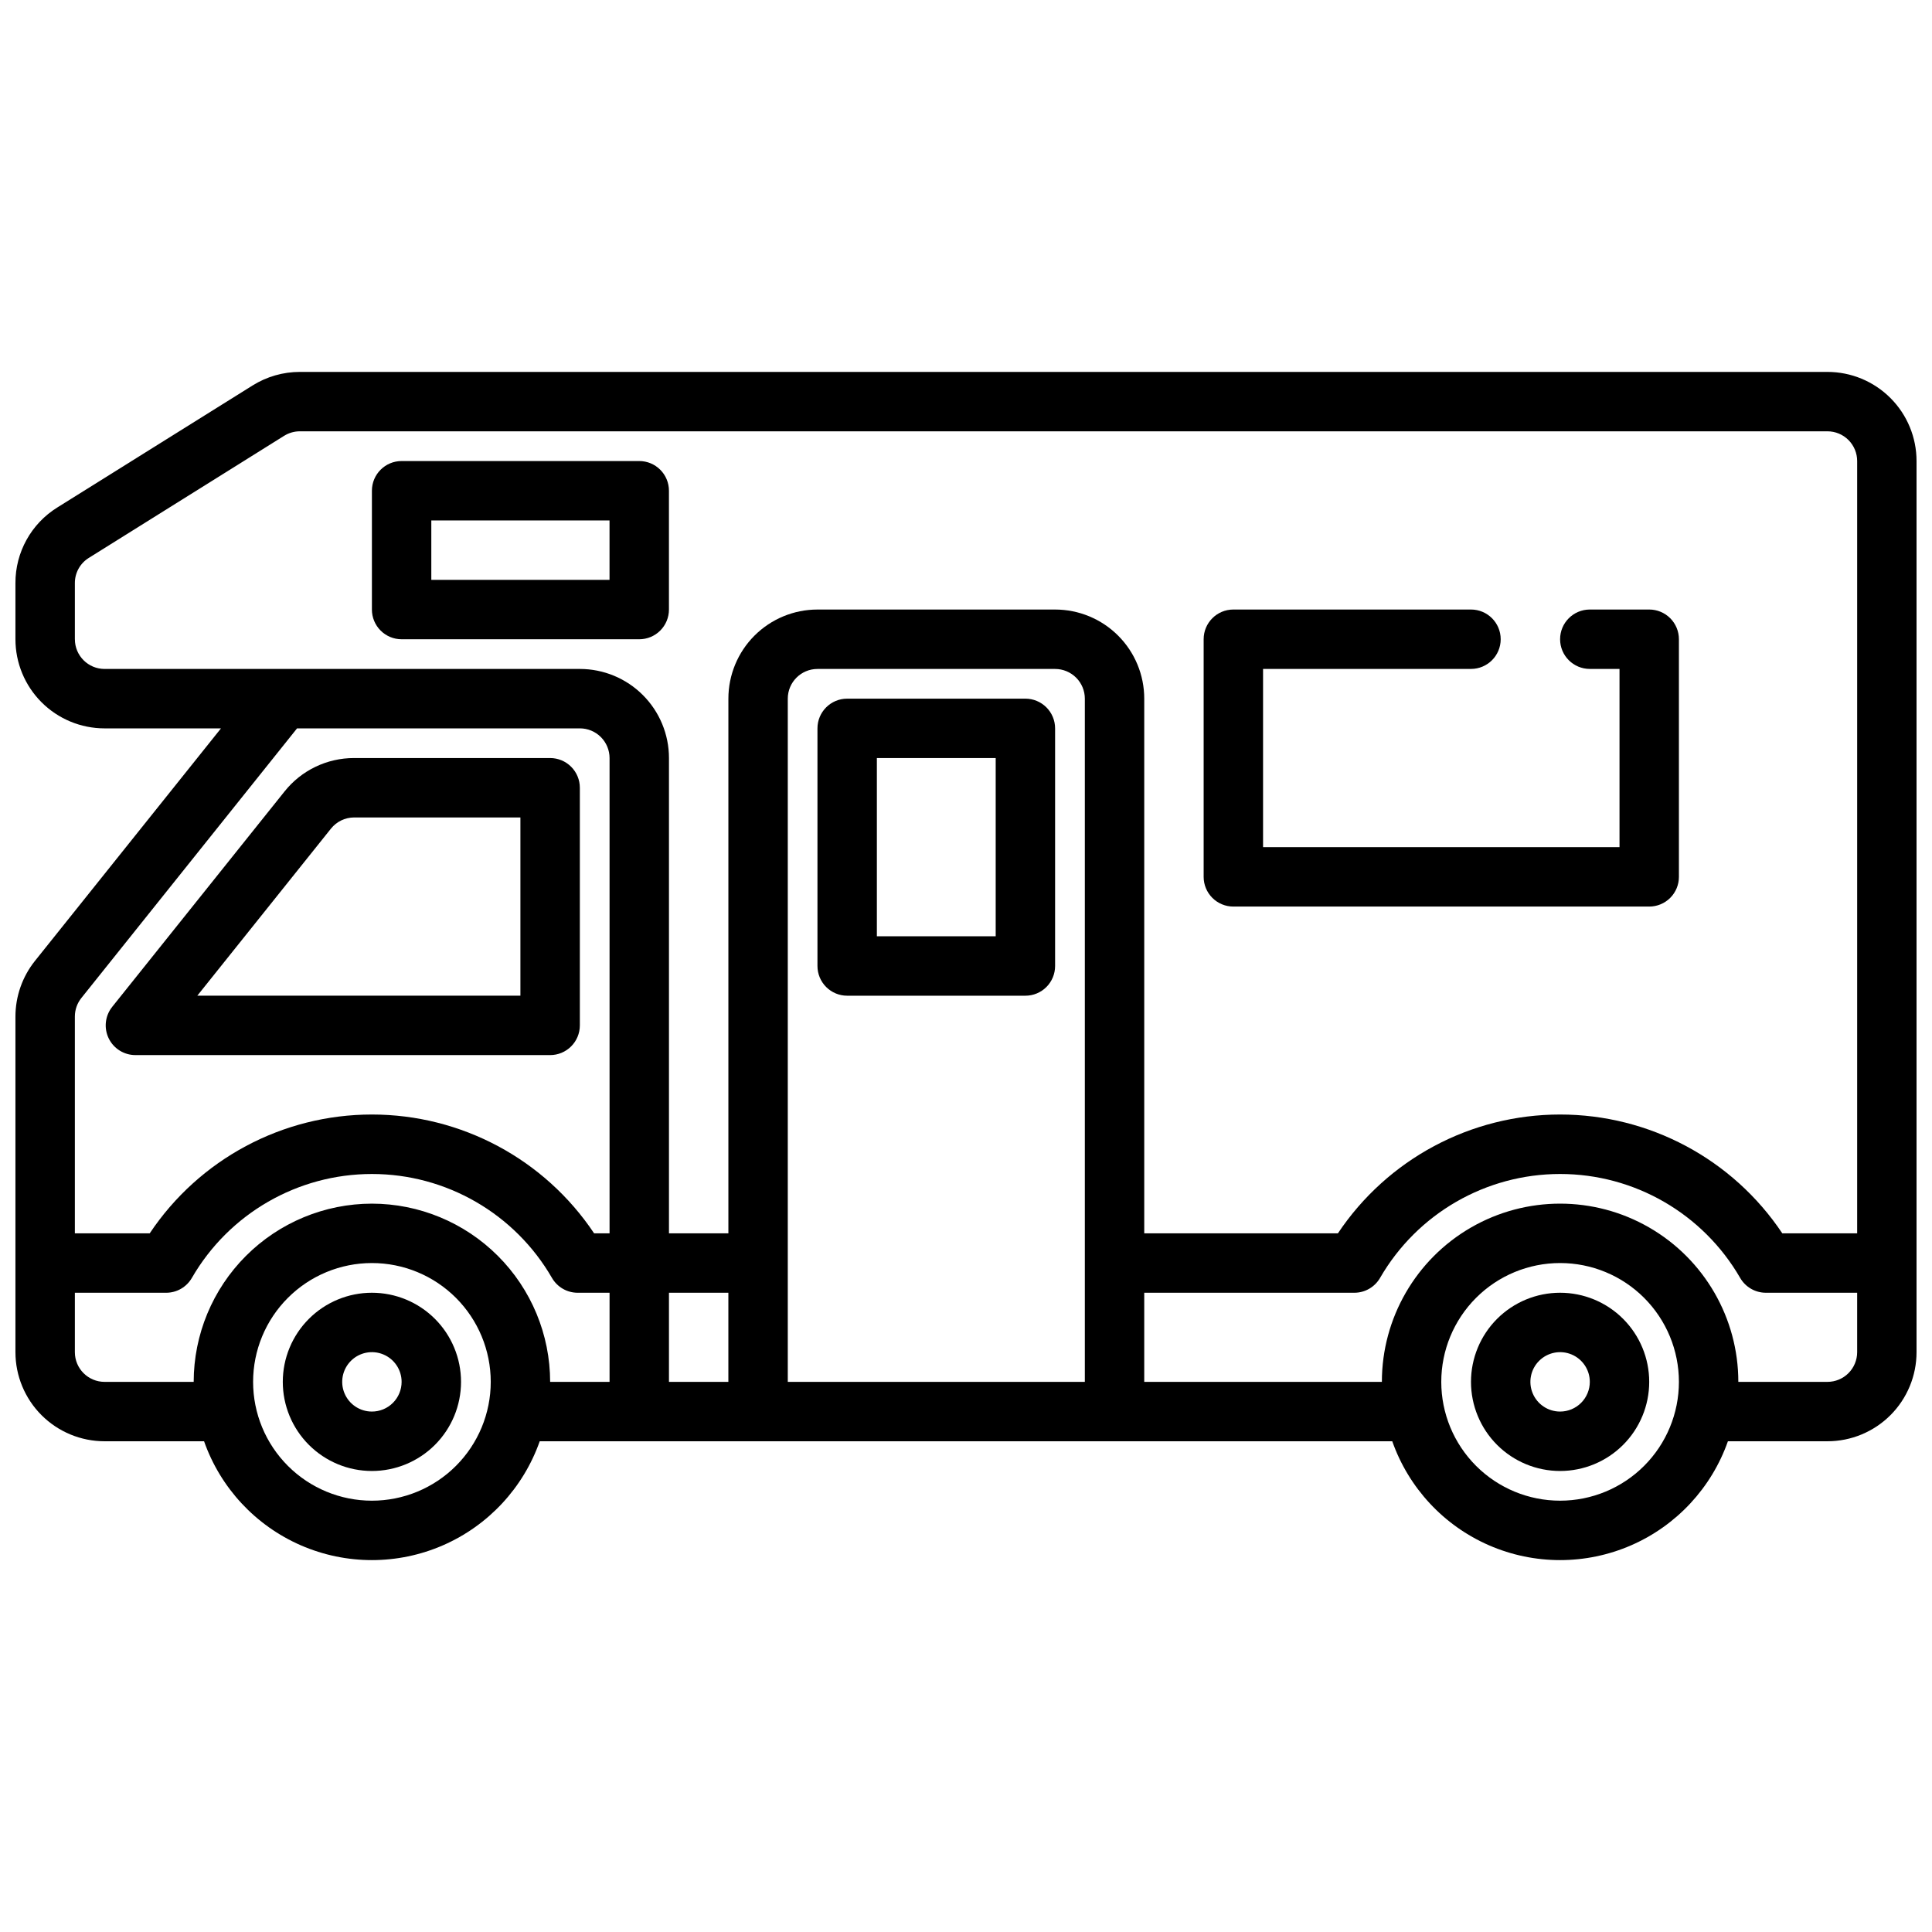
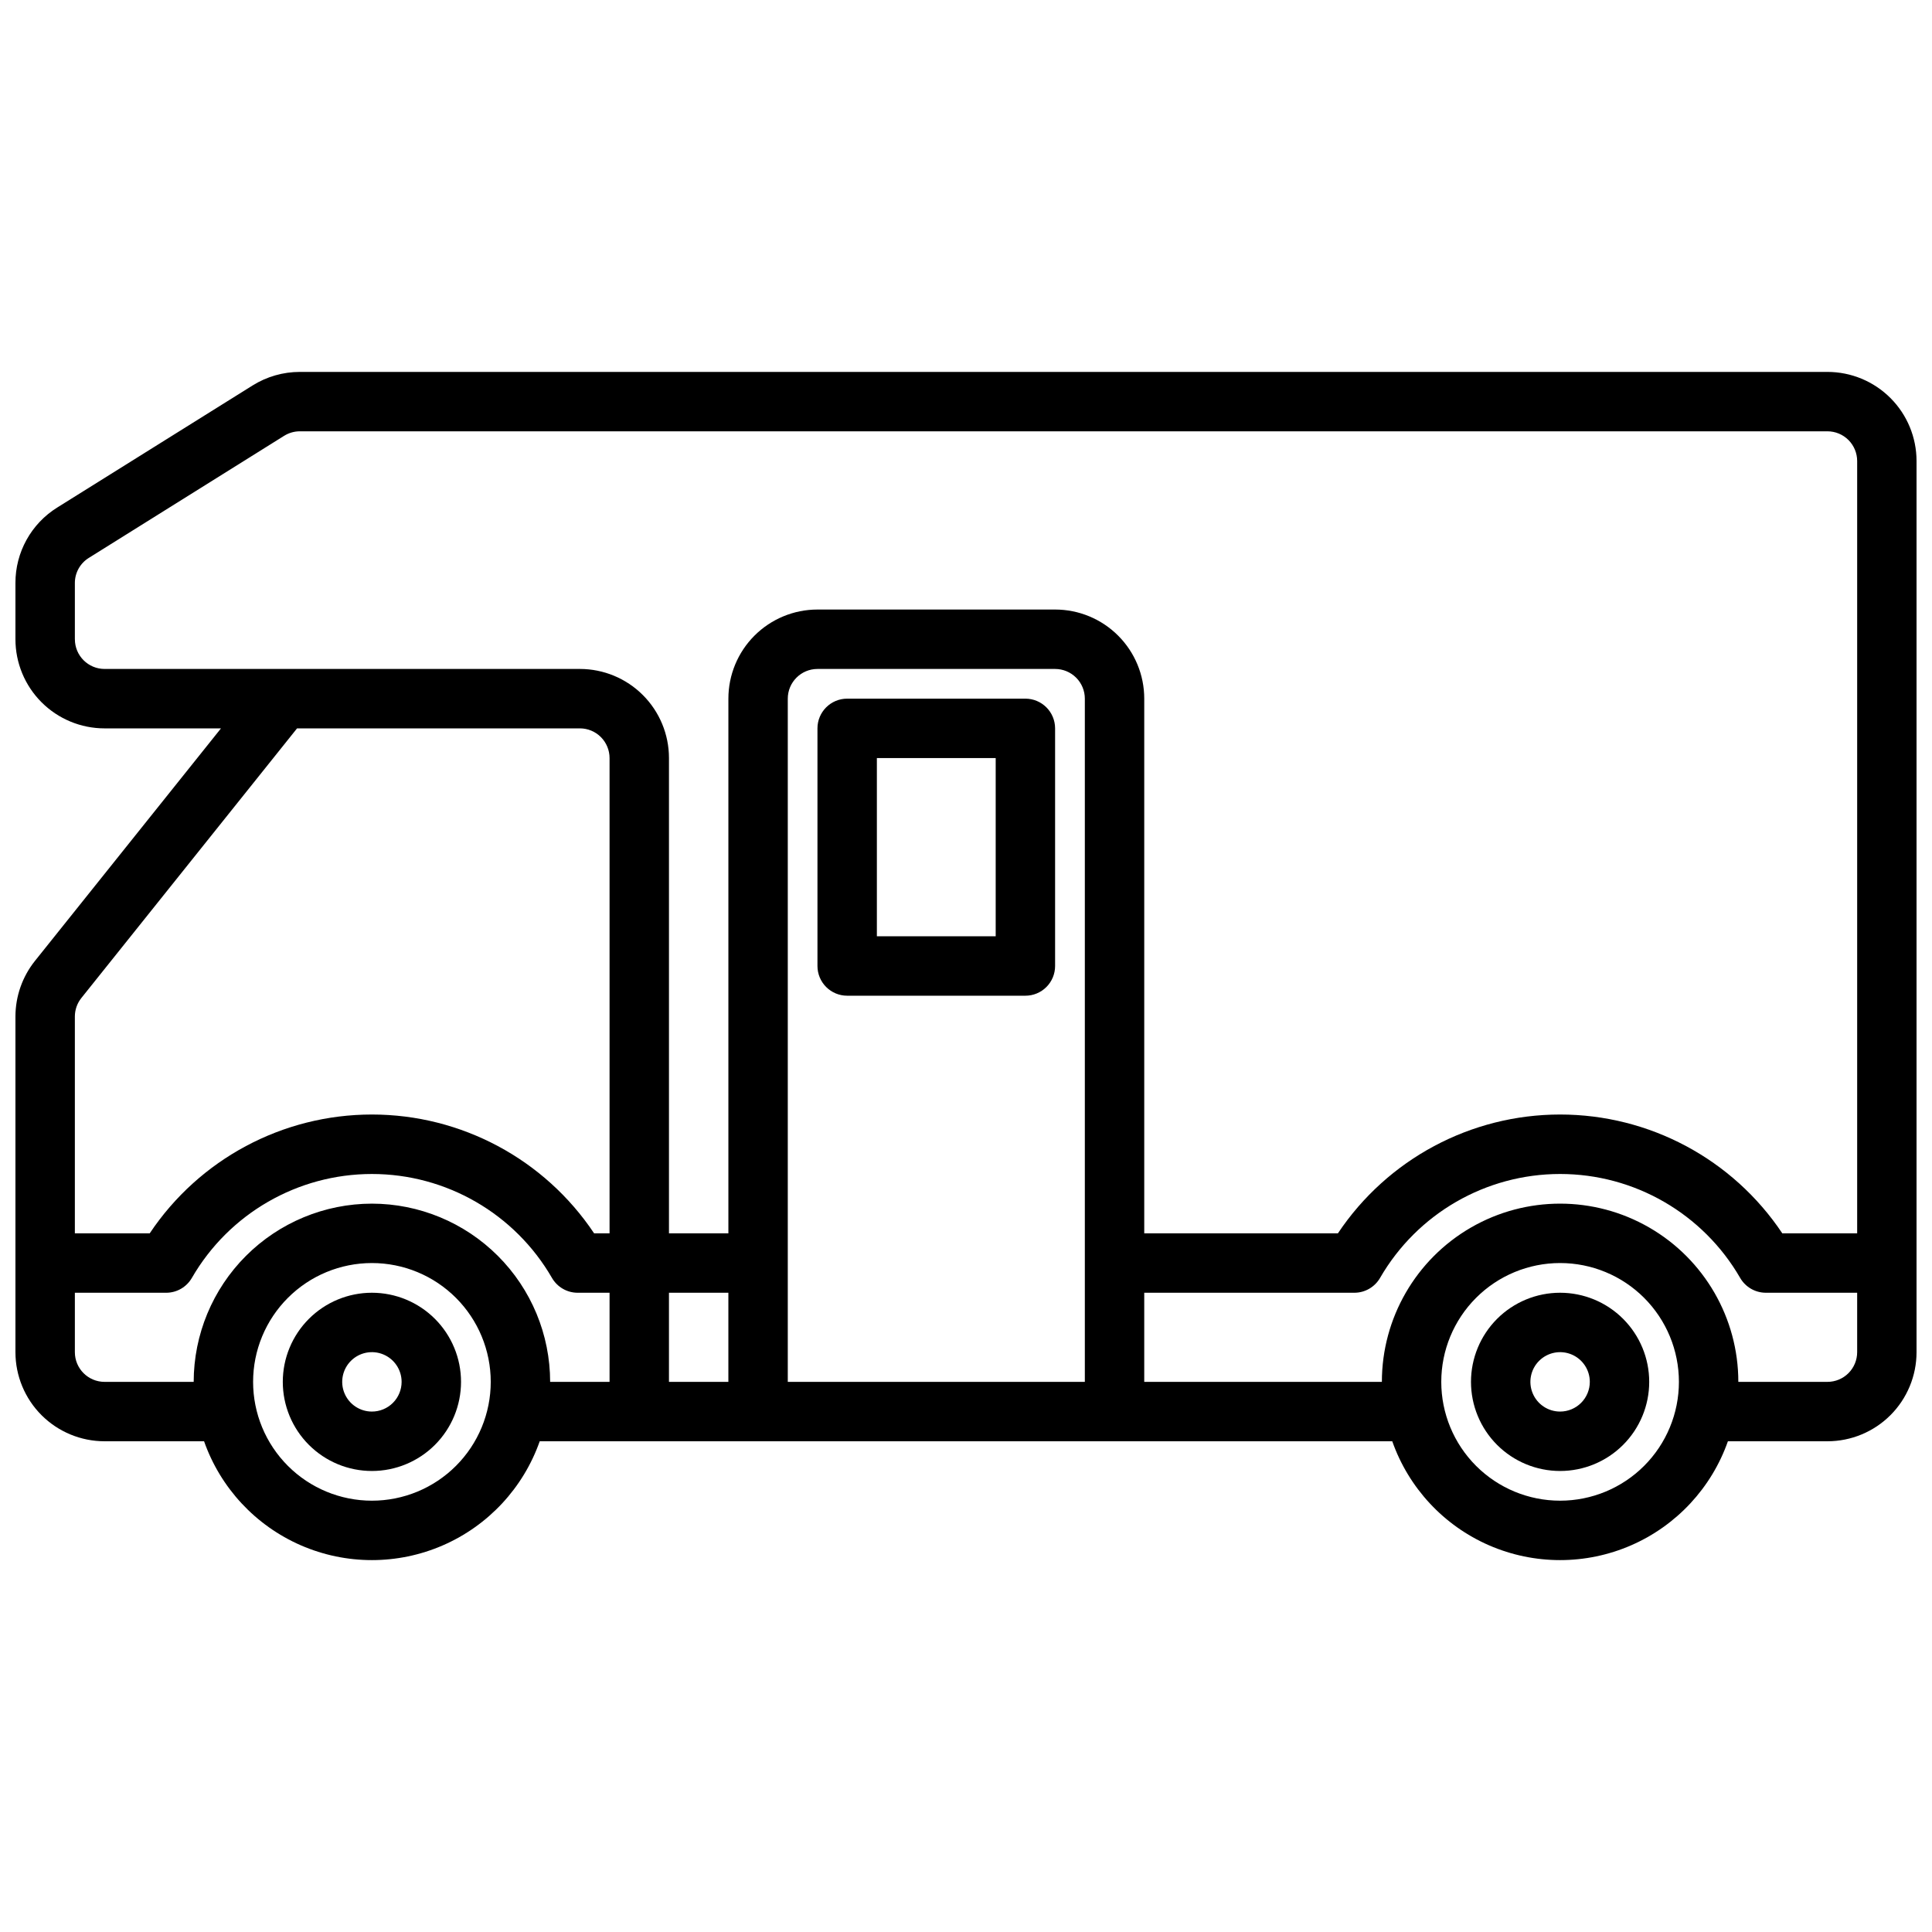
<svg xmlns="http://www.w3.org/2000/svg" width="800px" height="800px" version="1.1" viewBox="144 144 512 512">
  <defs>
    <clipPath id="a">
      <path d="m148.09 242h503.81v316h-503.81z" />
    </clipPath>
  </defs>
  <g clip-path="url(#a)">
    <path d="m628.29 242.56h-404.83c-4.426 0-8.762 1.242-12.516 3.59l-51.754 32.336c-6.922 4.297-11.125 11.879-11.098 20.027v14.895c0 6.262 2.488 12.27 6.918 16.699 4.43 4.43 10.434 6.918 16.699 6.918h30.855l-49.293 61.613c-3.348 4.188-5.172 9.387-5.18 14.746v88.953c0 6.262 2.488 12.27 6.918 16.699 4.43 4.426 10.434 6.914 16.699 6.914h26.371c4.348 12.355 13.641 22.344 25.648 27.574 12.008 5.227 25.648 5.227 37.656 0 12.008-5.231 21.297-15.219 25.648-27.574h225.93c4.352 12.355 13.641 22.344 25.648 27.574 12.008 5.227 25.648 5.227 37.656 0 12.008-5.231 21.301-15.219 25.648-27.574h26.375c6.262 0 12.27-2.488 16.695-6.914 4.43-4.43 6.918-10.438 6.918-16.699v-236.16c0-6.266-2.488-12.273-6.918-16.699-4.426-4.43-10.434-6.918-16.695-6.918zm-464.45 70.848v-14.895c-0.008-2.715 1.395-5.238 3.703-6.668l51.75-32.348v0.004c1.25-0.785 2.695-1.199 4.172-1.199h404.83c2.086 0 4.09 0.832 5.566 2.309 1.473 1.477 2.305 3.477 2.305 5.566v204.67h-19.84c-13.133-19.676-35.227-31.488-58.883-31.488-23.652 0-45.746 11.812-58.883 31.488h-51.324v-141.7c0-6.262-2.488-12.27-6.918-16.695-4.426-4.43-10.434-6.918-16.699-6.918h-62.977c-6.262 0-12.27 2.488-16.699 6.918-4.426 4.426-6.914 10.434-6.914 16.695v141.7h-15.746v-125.95c0-6.262-2.488-12.27-6.918-16.699-4.426-4.43-10.434-6.918-16.695-6.918h-125.95c-4.348 0-7.875-3.523-7.875-7.871zm1.723 95.07 57.16-71.453h74.945c2.086 0 4.09 0.828 5.566 2.305 1.473 1.477 2.305 3.477 2.305 5.566v125.95h-4.094c-13.137-19.676-35.227-31.488-58.883-31.488s-45.75 11.812-58.883 31.488h-19.84v-57.465c0.004-1.785 0.613-3.516 1.727-4.906zm77 133.22c-8.352 0-16.359-3.316-22.266-9.223s-9.223-13.914-9.223-22.266c0-8.352 3.316-16.359 9.223-22.266s13.914-9.223 22.266-9.223c8.352 0 16.359 3.316 22.266 9.223s9.223 13.914 9.223 22.266c0 8.352-3.316 16.359-9.223 22.266s-13.914 9.223-22.266 9.223zm0-78.719c-12.523 0.012-24.531 4.992-33.387 13.848-8.852 8.852-13.832 20.859-13.848 33.383h-23.613c-4.348 0-7.875-3.523-7.875-7.871v-15.746h24.199c2.812 0 5.406-1.504 6.809-3.934 9.848-17.043 28.035-27.539 47.715-27.539 19.68 0 37.867 10.496 47.711 27.539 1.406 2.43 4 3.934 6.809 3.934h8.457v23.617h-15.746c-0.012-12.523-4.992-24.531-13.848-33.383-8.855-8.855-20.859-13.836-33.383-13.848zm78.719 23.617h15.742v23.617l-15.742-0.004zm31.488 23.617v-181.06c0-4.348 3.523-7.871 7.871-7.871h62.977c2.09 0 4.09 0.832 5.566 2.305 1.477 1.477 2.309 3.481 2.309 5.566v181.06zm204.67 31.488v-0.004c-8.352 0-16.359-3.316-22.266-9.223-5.902-5.906-9.223-13.914-9.223-22.266 0-8.352 3.32-16.359 9.223-22.266 5.906-5.906 13.914-9.223 22.266-9.223s16.363 3.316 22.266 9.223c5.906 5.906 9.223 13.914 9.223 22.266 0 8.352-3.316 16.359-9.223 22.266-5.902 5.906-13.914 9.223-22.266 9.223zm70.848-31.488-23.613-0.004c0-16.875-9.004-32.469-23.617-40.906-14.613-8.434-32.617-8.434-47.23 0-14.613 8.438-23.617 24.031-23.617 40.906h-62.977v-23.617h55.688c2.809 0 5.402-1.504 6.809-3.934 9.848-17.043 28.031-27.539 47.711-27.539 19.684 0 37.867 10.496 47.715 27.539 1.402 2.43 4 3.934 6.809 3.934h24.199v15.746c0 2.086-0.832 4.09-2.305 5.566-1.477 1.477-3.481 2.305-5.566 2.305z" />
  </g>
-   <path d="m470.85 384.25h110.21c2.09 0 4.09-0.828 5.566-2.305 1.477-1.477 2.305-3.481 2.305-5.566v-62.977c0-2.086-0.828-4.09-2.305-5.566-1.477-1.477-3.477-2.305-5.566-2.305h-15.742c-4.348 0-7.875 3.523-7.875 7.871s3.527 7.871 7.875 7.871h7.871v47.23l-94.465 0.004v-47.234h55.105c4.348 0 7.871-3.523 7.871-7.871s-3.523-7.871-7.871-7.871h-62.977c-4.348 0-7.871 3.523-7.871 7.871v62.977c0 2.086 0.828 4.09 2.305 5.566 1.477 1.477 3.477 2.305 5.566 2.305z" />
-   <path d="m250.43 313.41h62.977c2.086 0 4.09-0.828 5.566-2.305 1.477-1.477 2.305-3.481 2.305-5.566v-31.488c0-2.09-0.828-4.09-2.305-5.566-1.477-1.477-3.481-2.305-5.566-2.305h-62.977c-4.348 0-7.871 3.523-7.871 7.871v31.488c0 2.086 0.828 4.09 2.305 5.566 1.477 1.477 3.481 2.305 5.566 2.305zm7.871-31.488h47.23v15.742l-47.23 0.004z" />
  <path d="m242.56 486.59c-6.266 0-12.27 2.488-16.699 6.918-4.43 4.43-6.918 10.438-6.918 16.699s2.488 12.27 6.918 16.699 10.434 6.918 16.699 6.918c6.262 0 12.27-2.488 16.699-6.918 4.43-4.43 6.918-10.438 6.918-16.699s-2.488-12.27-6.918-16.699c-4.43-4.43-10.438-6.918-16.699-6.918zm0 31.488c-3.184 0-6.055-1.918-7.273-4.859s-0.543-6.328 1.707-8.578 5.637-2.926 8.578-1.707c2.941 1.219 4.859 4.09 4.859 7.273 0 2.086-0.828 4.09-2.305 5.566-1.477 1.477-3.481 2.305-5.566 2.305z" />
  <path d="m557.44 486.59c-6.262 0-12.27 2.488-16.699 6.918-4.426 4.43-6.914 10.438-6.914 16.699s2.488 12.27 6.914 16.699c4.43 4.43 10.438 6.918 16.699 6.918 6.266 0 12.273-2.488 16.699-6.918 4.43-4.43 6.918-10.438 6.918-16.699s-2.488-12.27-6.918-16.699c-4.426-4.43-10.434-6.918-16.699-6.918zm0 31.488c-3.184 0-6.055-1.918-7.269-4.859-1.219-2.941-0.547-6.328 1.703-8.578 2.254-2.25 5.641-2.926 8.582-1.707s4.859 4.09 4.859 7.273c0 2.086-0.832 4.09-2.309 5.566-1.477 1.477-3.477 2.305-5.566 2.305z" />
-   <path d="m179.91 423.61h109.88c2.09 0 4.09-0.828 5.566-2.305 1.477-1.477 2.309-3.477 2.309-5.566v-62.977c0-2.086-0.832-4.09-2.309-5.566-1.477-1.477-3.477-2.305-5.566-2.305h-51.953c-7.176-0.016-13.969 3.25-18.438 8.863l-45.656 57.062v0.004c-1.895 2.363-2.262 5.609-0.945 8.34 1.316 2.731 4.086 4.461 7.117 4.449zm51.797-60.016c1.488-1.863 3.738-2.949 6.125-2.961h44.082v47.23l-85.625 0.004z" />
  <path d="m415.74 329.15h-47.23c-4.348 0-7.875 3.527-7.875 7.875v62.977c0 2.086 0.832 4.09 2.309 5.566 1.477 1.477 3.477 2.305 5.566 2.305h47.23c2.09 0 4.09-0.828 5.566-2.305 1.477-1.477 2.305-3.481 2.305-5.566v-62.977c0-2.09-0.828-4.09-2.305-5.566-1.477-1.477-3.477-2.309-5.566-2.309zm-7.871 62.977h-31.488v-47.23h31.488z" />
</svg>